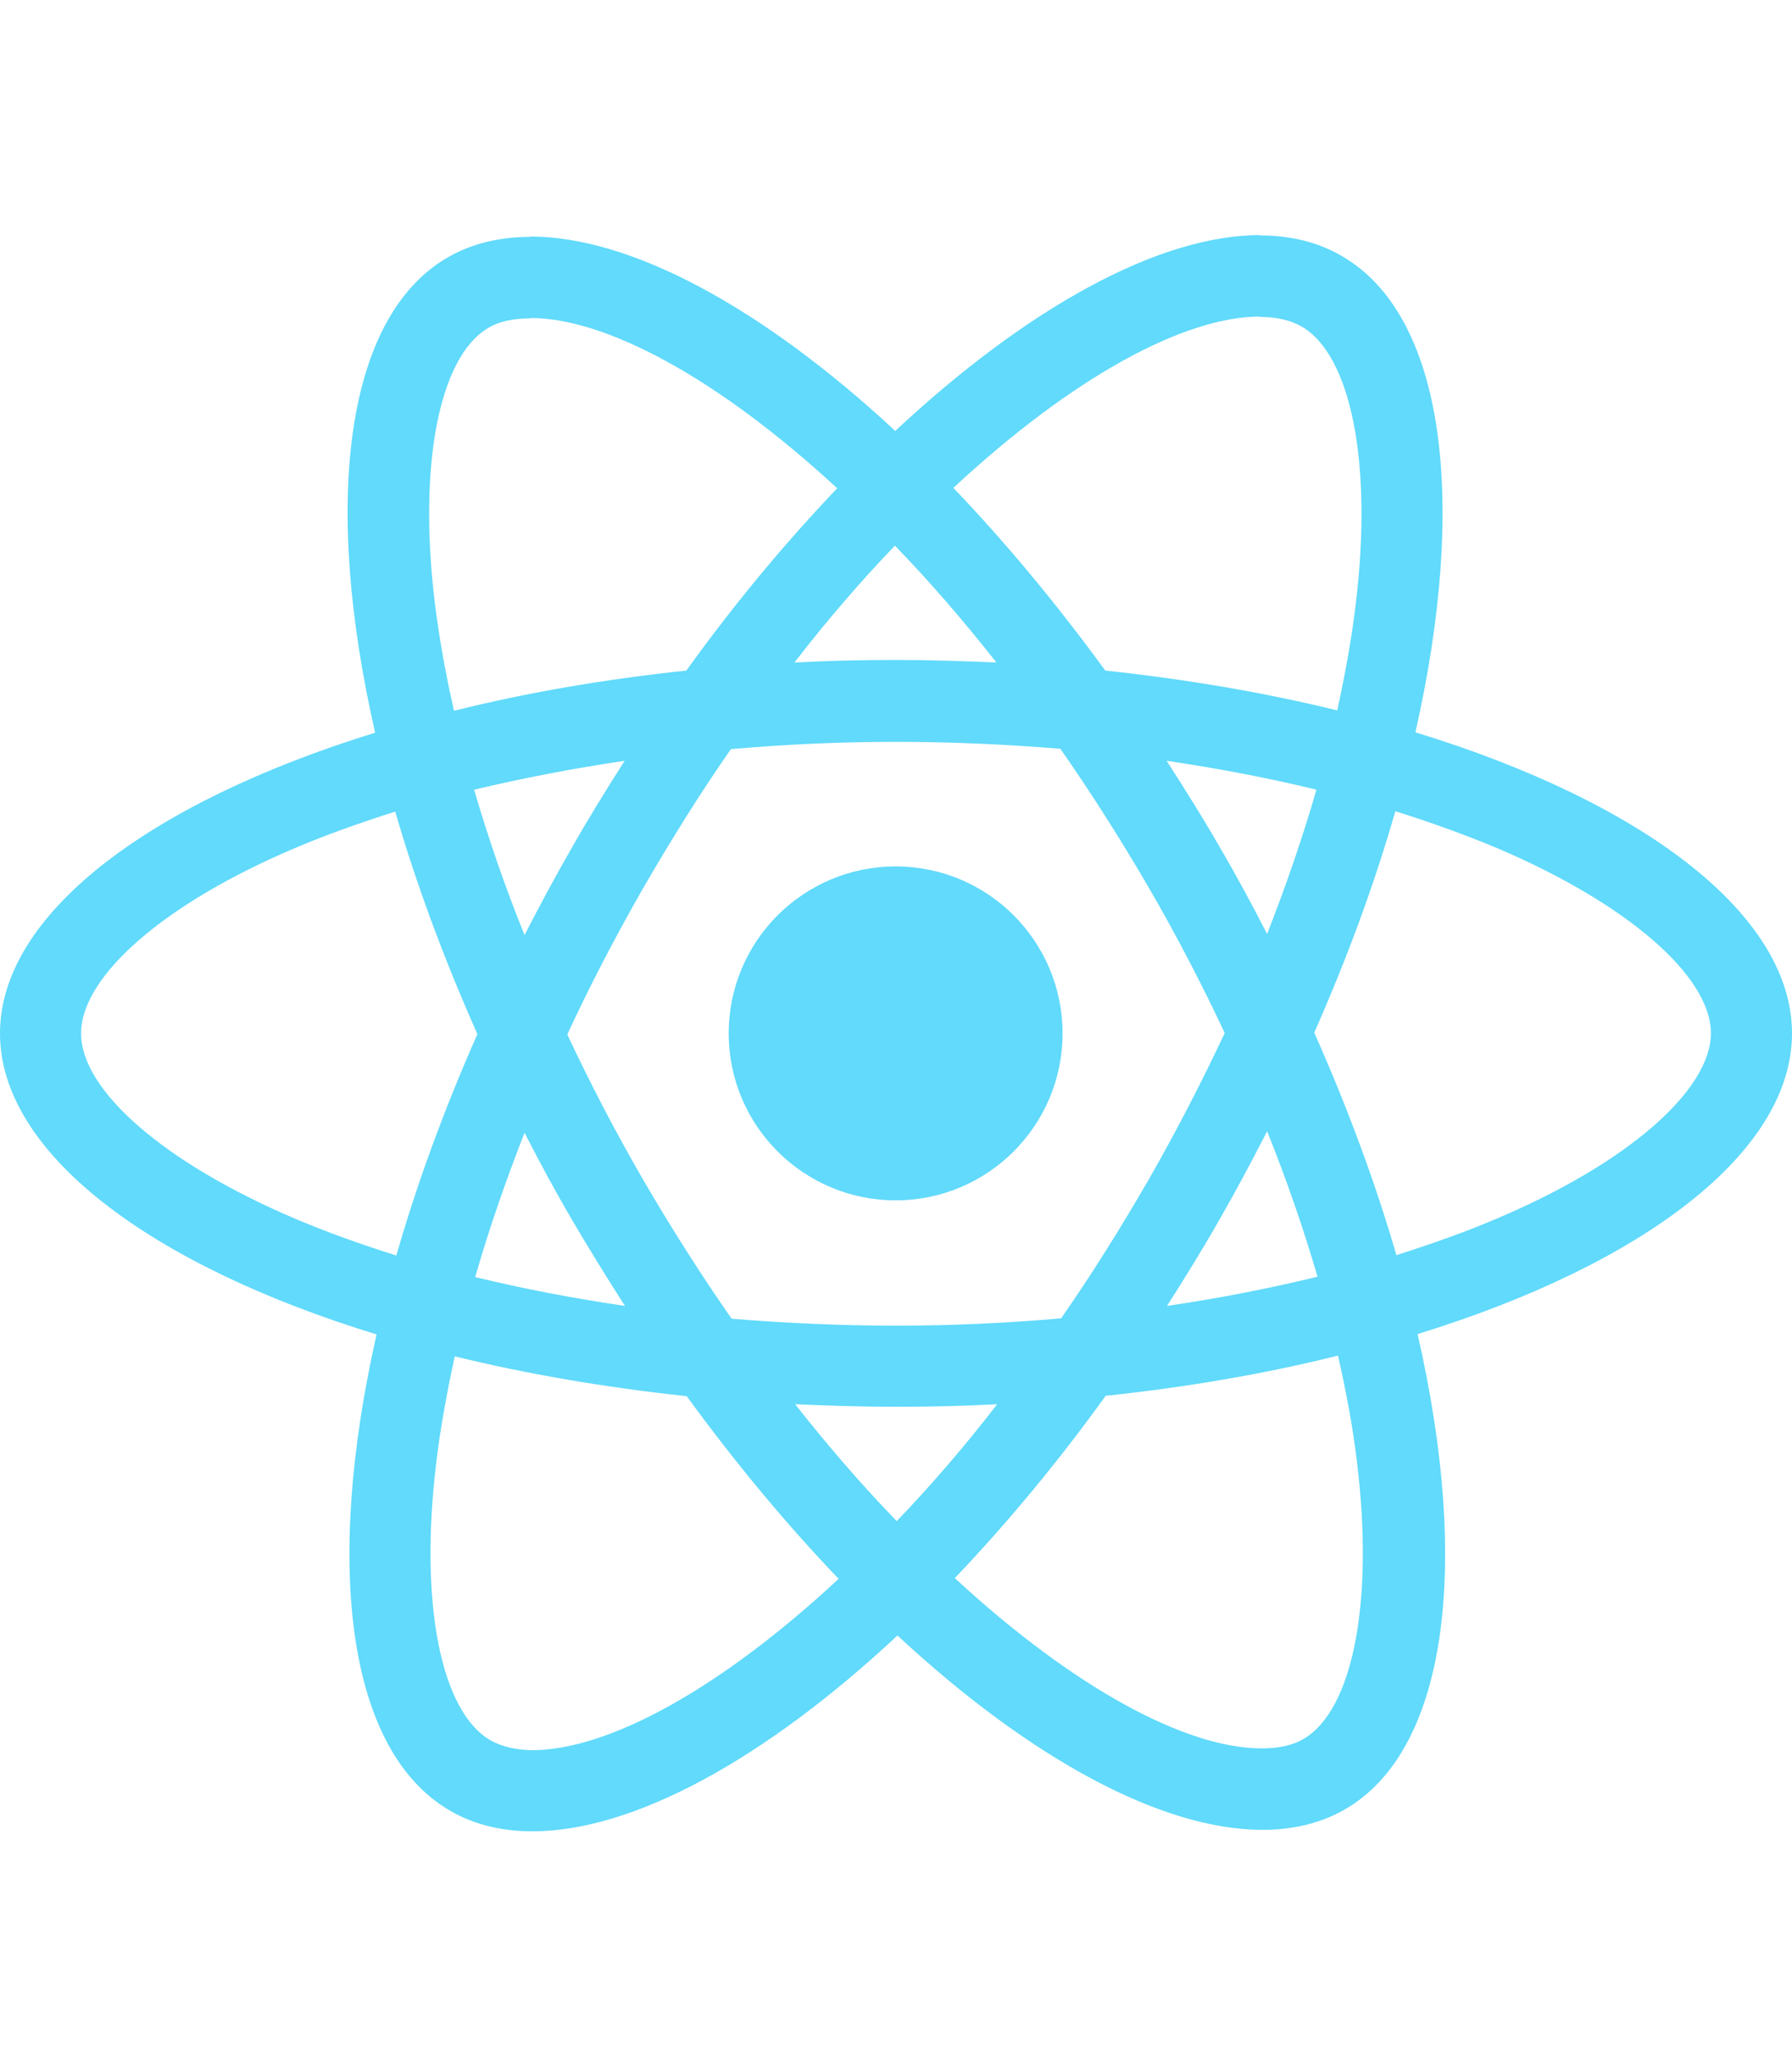
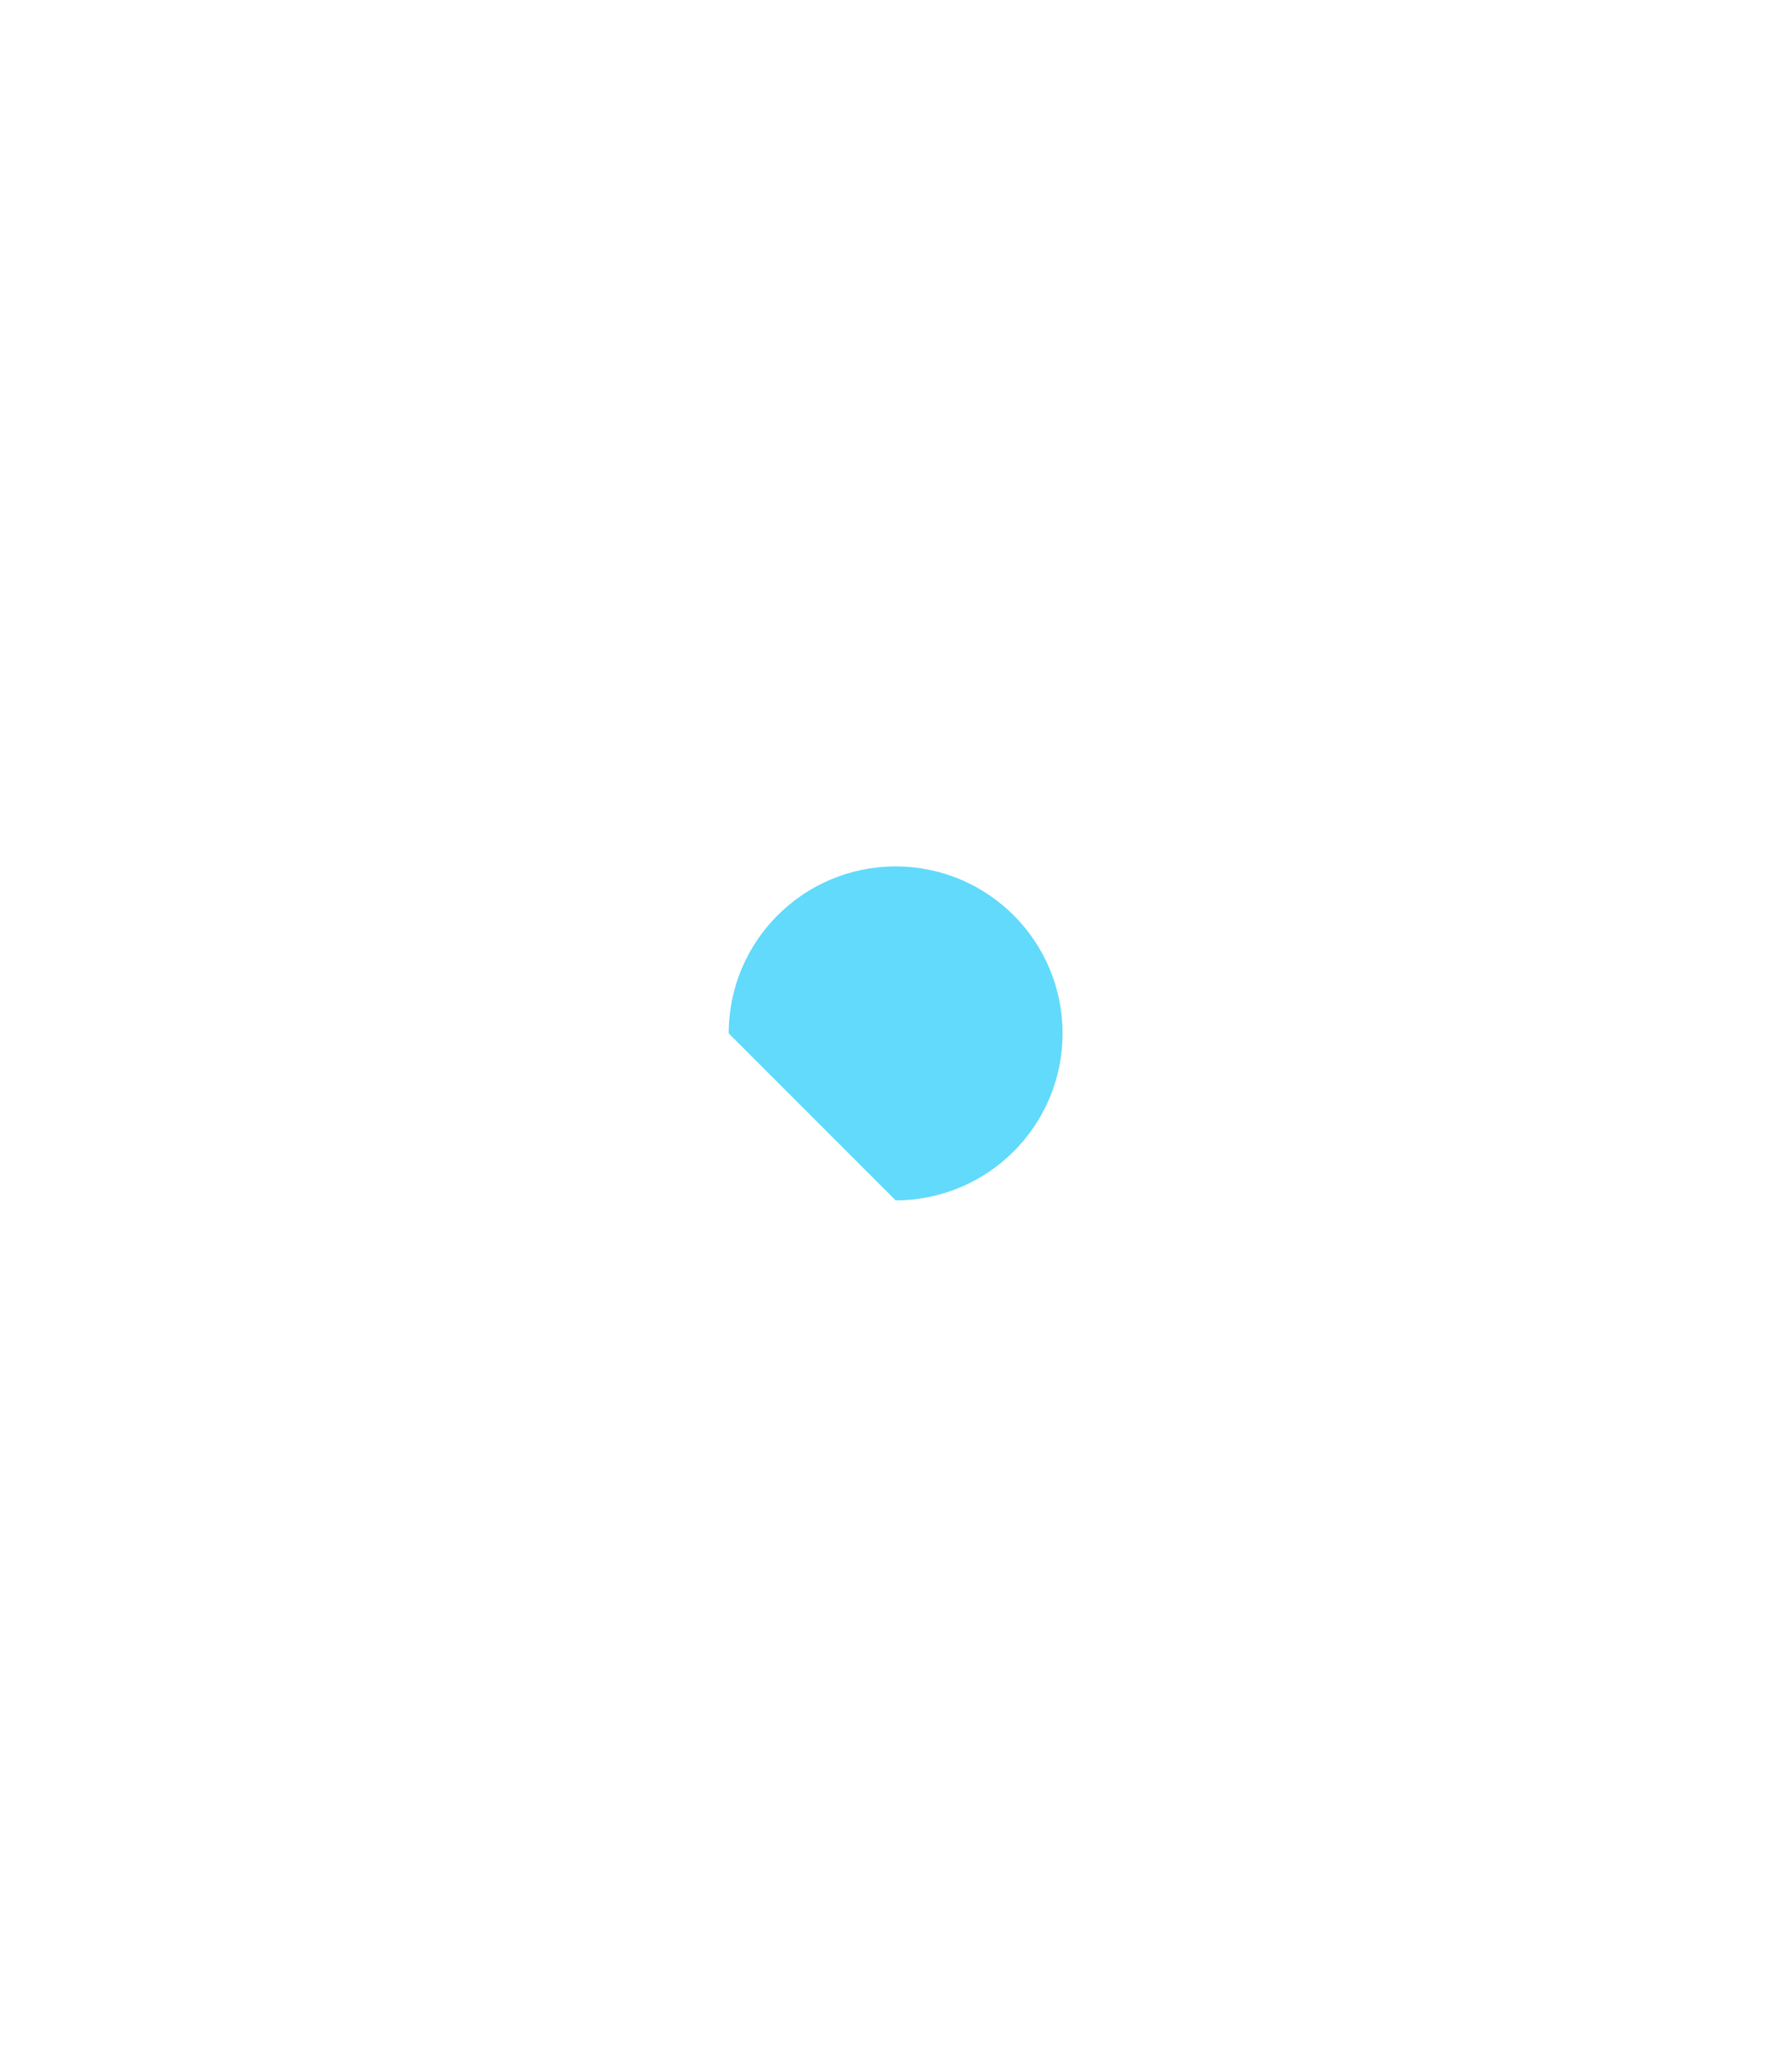
<svg xmlns="http://www.w3.org/2000/svg" width="61" height="70" viewBox="0 0 61 70" fill="none">
-   <path d="M61 35.168C61 31.127 55.94 27.297 48.181 24.922C49.971 17.015 49.175 10.723 45.669 8.709C44.861 8.236 43.916 8.012 42.884 8.012V10.785C43.456 10.785 43.916 10.897 44.301 11.108C45.992 12.078 46.726 15.771 46.154 20.521C46.017 21.69 45.794 22.921 45.52 24.176C43.083 23.579 40.422 23.119 37.624 22.821C35.946 20.521 34.205 18.432 32.452 16.604C36.505 12.837 40.31 10.773 42.897 10.773V8C39.477 8 35.001 10.437 30.475 14.665C25.949 10.462 21.473 8.05 18.054 8.05V10.822C20.628 10.822 24.445 12.874 28.498 16.617C26.757 18.444 25.017 20.521 23.363 22.821C20.553 23.119 17.892 23.579 15.455 24.189C15.169 22.945 14.958 21.739 14.809 20.583C14.224 15.833 14.945 12.14 16.624 11.158C16.997 10.934 17.482 10.835 18.054 10.835V8.062C17.009 8.062 16.064 8.286 15.244 8.758C11.75 10.773 10.967 17.052 12.77 24.935C5.036 27.322 0 31.139 0 35.168C0 39.209 5.061 43.038 12.819 45.413C11.029 53.321 11.825 59.612 15.331 61.627C16.139 62.099 17.084 62.323 18.128 62.323C21.548 62.323 26.024 59.886 30.55 55.659C35.076 59.861 39.552 62.273 42.971 62.273C44.016 62.273 44.961 62.05 45.781 61.577C49.275 59.563 50.058 53.284 48.255 45.401C55.964 43.026 61 39.196 61 35.168V35.168ZM44.811 26.874C44.351 28.478 43.779 30.132 43.133 31.786C42.623 30.791 42.088 29.796 41.504 28.802C40.932 27.807 40.323 26.837 39.713 25.892C41.479 26.153 43.182 26.477 44.811 26.874ZM39.117 40.116C38.147 41.795 37.152 43.386 36.12 44.866C34.267 45.028 32.39 45.115 30.5 45.115C28.622 45.115 26.745 45.028 24.905 44.879C23.873 43.399 22.866 41.82 21.896 40.154C20.951 38.525 20.093 36.871 19.31 35.205C20.081 33.539 20.951 31.873 21.883 30.244C22.853 28.565 23.848 26.974 24.88 25.494C26.733 25.333 28.61 25.246 30.5 25.246C32.377 25.246 34.255 25.333 36.095 25.482C37.127 26.962 38.134 28.541 39.104 30.207C40.049 31.835 40.907 33.489 41.69 35.155C40.907 36.821 40.049 38.488 39.117 40.116ZM43.133 38.5C43.804 40.166 44.376 41.832 44.849 43.449C43.22 43.846 41.504 44.182 39.726 44.443C40.335 43.486 40.944 42.504 41.516 41.496C42.088 40.502 42.623 39.495 43.133 38.5ZM30.525 51.767C29.369 50.573 28.212 49.243 27.068 47.788C28.187 47.838 29.331 47.875 30.488 47.875C31.656 47.875 32.813 47.85 33.944 47.788C32.825 49.243 31.669 50.573 30.525 51.767ZM21.274 44.443C19.509 44.182 17.805 43.859 16.176 43.461C16.636 41.857 17.208 40.203 17.855 38.55C18.365 39.544 18.899 40.539 19.484 41.534C20.068 42.529 20.665 43.498 21.274 44.443ZM30.463 18.569C31.619 19.762 32.775 21.093 33.919 22.547C32.8 22.498 31.656 22.46 30.5 22.46C29.331 22.46 28.175 22.485 27.043 22.547C28.163 21.093 29.319 19.762 30.463 18.569ZM21.262 25.892C20.652 26.85 20.043 27.832 19.471 28.839C18.899 29.834 18.365 30.828 17.855 31.823C17.183 30.157 16.611 28.491 16.139 26.874C17.768 26.489 19.484 26.153 21.262 25.892V25.892ZM10.009 41.459C5.608 39.582 2.76 37.12 2.76 35.168C2.76 33.216 5.608 30.741 10.009 28.876C11.079 28.416 12.247 28.006 13.453 27.62C14.162 30.058 15.095 32.594 16.251 35.193C15.107 37.779 14.187 40.303 13.491 42.727C12.26 42.342 11.091 41.919 10.009 41.459ZM16.698 59.227C15.008 58.257 14.274 54.564 14.846 49.815C14.983 48.646 15.207 47.415 15.48 46.159C17.917 46.756 20.578 47.216 23.375 47.514C25.054 49.815 26.795 51.904 28.548 53.731C24.494 57.499 20.69 59.563 18.104 59.563C17.544 59.55 17.072 59.438 16.698 59.227V59.227ZM46.191 49.752C46.776 54.502 46.055 58.195 44.376 59.177C44.003 59.401 43.518 59.501 42.946 59.501C40.372 59.501 36.555 57.449 32.502 53.706C34.243 51.879 35.983 49.802 37.637 47.502C40.447 47.204 43.108 46.744 45.545 46.134C45.831 47.39 46.055 48.596 46.191 49.752V49.752ZM50.978 41.459C49.909 41.919 48.74 42.33 47.534 42.715C46.825 40.278 45.893 37.742 44.737 35.143C45.881 32.557 46.801 30.033 47.497 27.608C48.728 27.994 49.897 28.416 50.991 28.876C55.392 30.754 58.24 33.216 58.24 35.168C58.227 37.12 55.38 39.594 50.978 41.459V41.459Z" fill="#61DAFB" />
-   <path d="M30.488 40.85C33.626 40.85 36.17 38.306 36.17 35.168C36.17 32.03 33.626 29.486 30.488 29.486C27.349 29.486 24.805 32.03 24.805 35.168C24.805 38.306 27.349 40.85 30.488 40.85Z" fill="#61DAFB" />
+   <path d="M30.488 40.85C33.626 40.85 36.17 38.306 36.17 35.168C36.17 32.03 33.626 29.486 30.488 29.486C27.349 29.486 24.805 32.03 24.805 35.168Z" fill="#61DAFB" />
</svg>